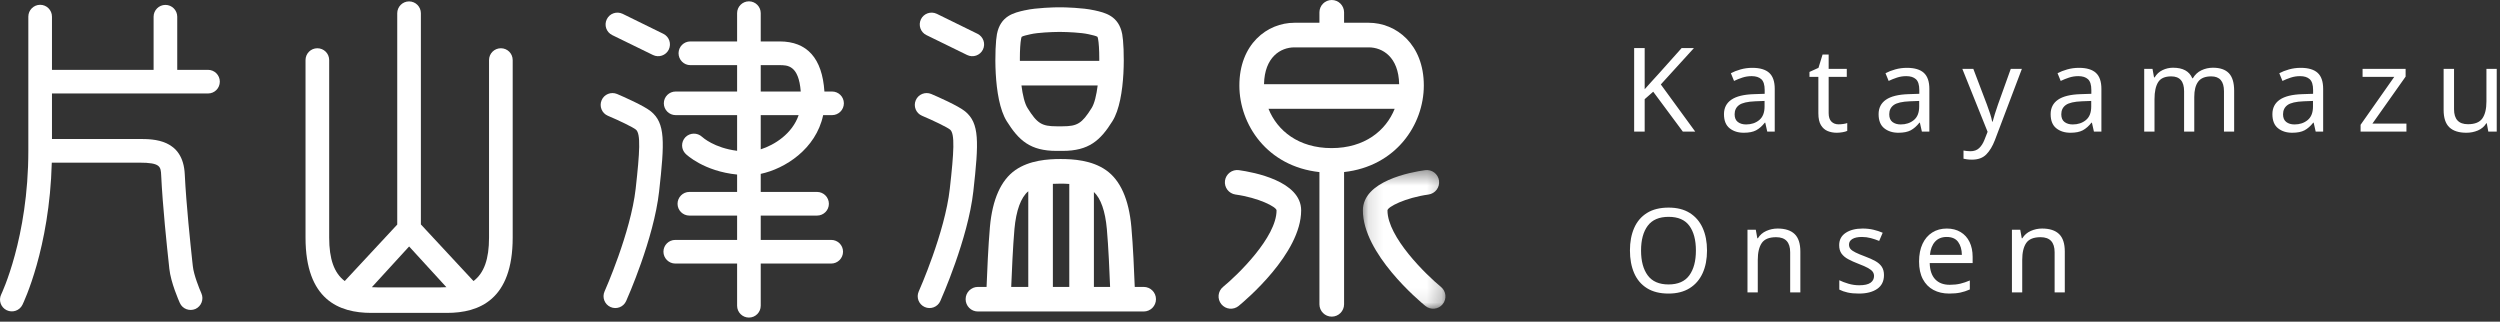
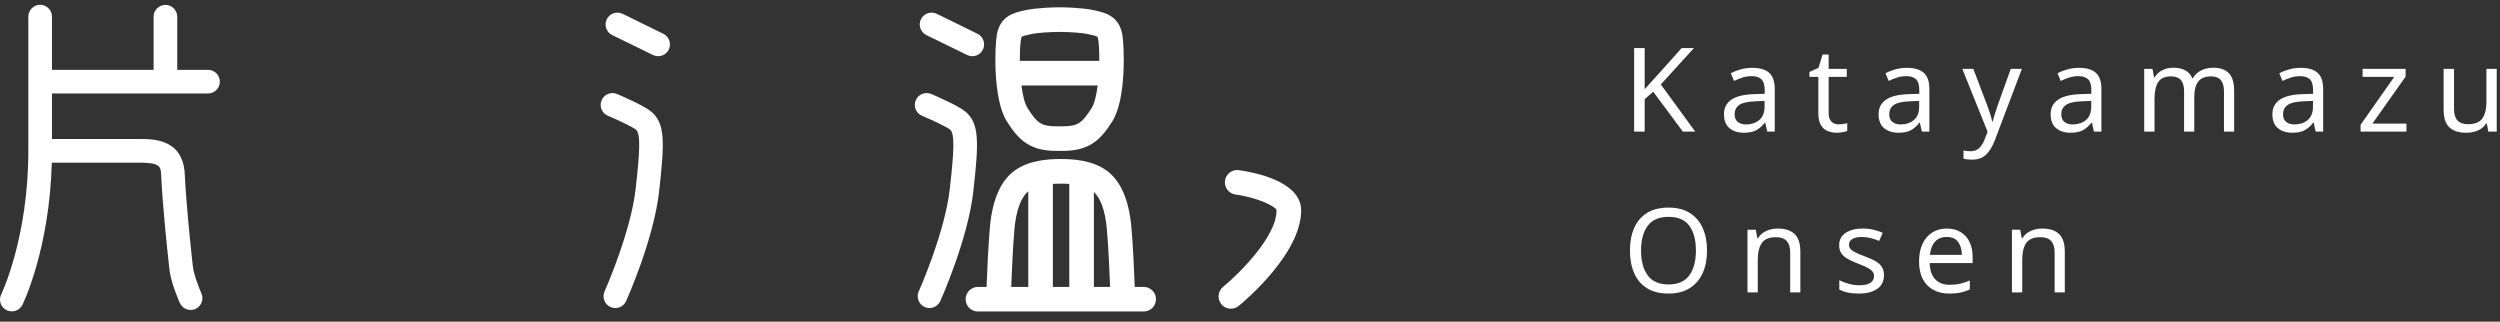
<svg xmlns="http://www.w3.org/2000/svg" xmlns:xlink="http://www.w3.org/1999/xlink" width="171px" height="22px" viewBox="0 0 171 22" version="1.1">
  <rect x="0" y="0" width="171" height="22" fill="#333333" stroke="none" />
  <title>logo</title>
  <desc>Created with Sketch.</desc>
  <defs>
-     <polygon id="path-1" points="0.129 0.434 5.777 0.434 5.777 9.92 0.129 9.92" />
-   </defs>
+     </defs>
  <g id="Homepage" stroke="none" stroke-width="1" fill="none" fill-rule="evenodd">
    <g transform="translate(-24, -24)" id="Navigation">
      <g transform="translate(24, 24)">
        <g id="logo">
          <path d="M14.229,4.777 L12.123,4.777 L12.123,1.141 C12.123,0.7 11.761,0.335 11.316,0.335 C10.868,0.335 10.506,0.7 10.506,1.141 L10.506,4.777 L3.555,4.777 L3.555,1.135 C3.555,0.692 3.193,0.328 2.747,0.328 C2.3,0.328 1.938,0.692 1.938,1.135 L1.938,10.324 C1.938,16.265 0.102,20.1 0.082,20.139 C-0.114,20.536 0.054,21.024 0.455,21.217 C0.855,21.411 1.338,21.248 1.534,20.85 C1.611,20.69 3.389,17.001 3.542,11.125 L9.53,11.125 C10.985,11.125 10.995,11.4 11.025,11.995 C11.127,14.142 11.421,16.877 11.547,18.044 L11.582,18.38 C11.682,19.326 12.236,20.58 12.3,20.721 C12.482,21.133 12.96,21.308 13.368,21.133 C13.774,20.948 13.956,20.466 13.774,20.063 C13.631,19.741 13.251,18.796 13.19,18.209 L13.152,17.87 C13.029,16.717 12.74,14.017 12.638,11.922 C12.524,9.507 10.502,9.507 9.53,9.507 L3.555,9.507 L3.555,6.394 L14.229,6.394 C14.676,6.394 15.036,6.034 15.036,5.584 C15.036,5.141 14.676,4.777 14.229,4.777" id="Fill-1" fill="#FFFFFF" />
-           <path d="M30.097,19.658 L25.871,19.658 C25.718,19.658 25.574,19.652 25.435,19.643 L27.984,16.858 L30.533,19.643 C30.393,19.652 30.248,19.658 30.097,19.658 M34.26,3.3 C33.813,3.3 33.45,3.659 33.45,4.109 L33.45,16.254 C33.45,17.711 33.117,18.672 32.388,19.224 L28.788,15.351 L28.788,0.905 C28.788,0.462 28.428,0.096 27.98,0.096 C27.532,0.096 27.171,0.462 27.171,0.905 L27.171,15.36 L23.579,19.224 C22.85,18.672 22.516,17.711 22.516,16.254 L22.516,4.109 C22.516,3.659 22.154,3.3 21.706,3.3 C21.262,3.3 20.898,3.659 20.898,4.109 L20.898,16.254 C20.898,20.511 23.196,21.402 25.394,21.402 L30.574,21.402 C32.768,21.402 35.068,20.511 35.068,16.254 L35.068,4.109 C35.068,3.659 34.707,3.3 34.26,3.3" id="Fill-3" fill="#FFFFFF" />
          <path d="M41.873,2.399 L44.661,3.761 C45.06,3.959 45.547,3.793 45.743,3.393 C45.937,2.991 45.775,2.509 45.369,2.311 L42.584,0.944 C42.183,0.753 41.7,0.915 41.505,1.317 C41.307,1.722 41.473,2.2 41.873,2.399" id="Fill-5" fill="#FFFFFF" />
          <path d="M42.208,6.429 C41.797,6.258 41.323,6.445 41.15,6.857 C40.974,7.271 41.167,7.744 41.577,7.918 C42.346,8.242 43.301,8.704 43.497,8.867 C43.836,9.147 43.76,10.393 43.48,12.907 C43.145,15.903 41.37,19.895 41.352,19.933 C41.17,20.34 41.352,20.817 41.759,21 C42.165,21.182 42.645,21.002 42.827,20.594 C42.905,20.421 44.724,16.339 45.084,13.09 C45.464,9.692 45.51,8.427 44.523,7.619 C44.05,7.23 42.632,6.61 42.208,6.429" id="Fill-7" fill="#FFFFFF" />
          <path d="M63.364,2.399 L66.149,3.761 C66.551,3.959 67.035,3.793 67.231,3.393 C67.429,2.991 67.26,2.509 66.86,2.311 L64.074,0.944 C63.673,0.753 63.19,0.915 62.992,1.317 C62.798,1.722 62.962,2.2 63.364,2.399" id="Fill-9" fill="#FFFFFF" />
          <path d="M66.015,7.619 C65.54,7.23 64.121,6.61 63.698,6.429 C63.288,6.258 62.814,6.445 62.638,6.857 C62.462,7.271 62.653,7.744 63.066,7.918 C63.835,8.242 64.79,8.704 64.987,8.867 C65.323,9.147 65.25,10.393 64.967,12.907 C64.636,15.903 62.861,19.895 62.842,19.933 C62.659,20.34 62.841,20.816 63.249,21 C63.654,21.182 64.135,21.002 64.316,20.594 C64.392,20.421 66.212,16.339 66.576,13.09 C66.956,9.692 67.001,8.427 66.015,7.619" id="Fill-11" fill="#FFFFFF" />
-           <path d="M52.034,7.875 L54.627,7.875 C54.187,9.156 52.972,9.915 52.034,10.214 L52.034,7.875 Z M52.034,4.456 L53.328,4.456 C53.859,4.456 54.633,4.456 54.771,6.26 L52.034,6.26 L52.034,4.456 Z M56.304,7.875 L56.912,7.875 C57.359,7.875 57.721,7.511 57.721,7.067 C57.721,6.618 57.359,6.26 56.912,6.26 L56.39,6.26 C56.24,3.988 55.211,2.834 53.328,2.834 L52.034,2.834 L52.034,0.898 C52.034,0.456 51.673,0.091 51.227,0.091 C50.78,0.091 50.418,0.456 50.418,0.898 L50.418,2.834 L47.22,2.834 C46.774,2.834 46.413,3.196 46.413,3.642 C46.413,4.091 46.774,4.456 47.22,4.456 L50.418,4.456 L50.418,6.26 L46.216,6.26 C45.769,6.26 45.406,6.618 45.406,7.067 C45.406,7.511 45.769,7.875 46.216,7.875 L50.418,7.875 L50.418,10.315 C48.851,10.118 48.058,9.394 48.022,9.36 C47.695,9.058 47.189,9.071 46.879,9.387 C46.574,9.71 46.581,10.213 46.897,10.522 C46.952,10.579 48.147,11.713 50.418,11.939 L50.418,13.128 L47.152,13.128 C46.707,13.128 46.344,13.494 46.344,13.94 C46.344,14.384 46.707,14.746 47.152,14.746 L50.418,14.746 L50.418,16.41 L46.19,16.41 C45.744,16.41 45.379,16.768 45.379,17.216 C45.379,17.66 45.744,18.027 46.19,18.027 L50.418,18.027 L50.418,20.913 C50.418,21.359 50.78,21.722 51.227,21.722 C51.673,21.722 52.034,21.359 52.034,20.913 L52.034,18.027 L56.856,18.027 C57.302,18.027 57.664,17.66 57.664,17.216 C57.664,16.768 57.302,16.41 56.856,16.41 L52.034,16.41 L52.034,14.746 L55.887,14.746 C56.333,14.746 56.696,14.384 56.696,13.94 C56.696,13.494 56.333,13.128 55.887,13.128 L52.034,13.128 L52.034,11.893 C53.684,11.542 55.813,10.2 56.304,7.875 Z" id="Fill-13" fill="#FFFFFF" />
          <path d="M69.843,2.657 C69.862,2.553 69.881,2.524 69.884,2.518 C69.953,2.462 70.25,2.395 70.466,2.347 L70.497,2.34 C70.996,2.224 71.995,2.188 72.338,2.186 L72.623,2.186 C72.954,2.188 73.953,2.224 74.452,2.34 L74.485,2.347 C74.701,2.395 74.996,2.462 75.065,2.518 C75.066,2.524 75.087,2.553 75.107,2.657 C75.159,2.925 75.19,3.422 75.19,3.991 L75.19,4.162 L69.76,4.162 C69.759,4.105 69.759,4.046 69.759,3.991 C69.759,3.422 69.791,2.925 69.843,2.657 M74.663,7.396 C74.008,8.441 73.692,8.639 72.683,8.639 L72.264,8.639 C71.257,8.639 70.941,8.441 70.287,7.396 C70.085,7.08 69.95,6.496 69.867,5.844 L75.081,5.844 C74.998,6.496 74.866,7.08 74.663,7.396 M72.264,10.321 L72.683,10.321 C74.476,10.321 75.264,9.61 76.088,8.292 C77.052,6.761 76.908,3.1 76.76,2.336 C76.518,1.08 75.597,0.87 74.857,0.705 L74.825,0.7 C74.063,0.525 72.778,0.503 72.635,0.5 L72.326,0.5 C72.17,0.503 70.887,0.525 70.126,0.7 L70.094,0.705 C69.354,0.87 68.433,1.08 68.19,2.336 C68.04,3.1 67.899,6.761 68.862,8.292 C69.687,9.61 70.474,10.321 72.264,10.321" id="Fill-15" fill="#FFFFFF" />
          <path d="M74.823,19.625 L74.823,13.133 C75.293,13.57 75.599,14.437 75.709,15.667 C75.816,16.862 75.893,18.63 75.931,19.625 L74.823,19.625 Z M73.139,19.625 L72.017,19.625 L72.017,12.575 C72.205,12.566 72.386,12.561 72.55,12.561 C72.726,12.561 72.931,12.567 73.139,12.582 L73.139,19.625 Z M70.334,19.625 L69.167,19.625 C69.206,18.63 69.283,16.862 69.388,15.667 C69.504,14.387 69.833,13.5 70.334,13.083 L70.334,19.625 Z M78.227,19.625 L77.617,19.625 C77.58,18.632 77.499,16.786 77.385,15.522 C77.216,13.634 76.634,12.325 75.651,11.638 C74.681,10.959 73.416,10.877 72.55,10.877 C71.682,10.877 70.414,10.959 69.444,11.638 C68.465,12.325 67.881,13.634 67.711,15.522 C67.6,16.786 67.517,18.632 67.481,19.625 L66.889,19.625 C66.423,19.625 66.049,20 66.049,20.464 C66.049,20.932 66.423,21.306 66.889,21.306 L78.227,21.306 C78.692,21.306 79.069,20.932 79.069,20.464 C79.069,20 78.692,19.625 78.227,19.625 Z" id="Fill-17" fill="#FFFFFF" />
          <path d="M84.738,11.638 C84.277,11.576 83.854,11.898 83.789,12.355 C83.727,12.82 84.049,13.24 84.509,13.306 C86.1,13.528 87.316,14.156 87.316,14.391 C87.316,16.222 84.676,18.789 83.658,19.623 C83.299,19.917 83.245,20.445 83.54,20.807 C83.835,21.169 84.365,21.219 84.723,20.926 C85.161,20.567 88.999,17.345 88.999,14.391 C88.999,12.379 85.737,11.777 84.738,11.638" id="Fill-19" fill="#FFFFFF" />
          <g id="Group-23" transform="translate(93.092, 11.196)">
            <mask id="mask-2" fill="white">
              <use xlink:href="#path-1" />
            </mask>
            <g id="Clip-22" />
            <path d="M5.467,8.427 C4.452,7.593 1.811,5.026 1.811,3.195 C1.811,2.96 3.024,2.332 4.617,2.11 C5.077,2.044 5.398,1.624 5.337,1.159 C5.273,0.702 4.85,0.38 4.389,0.442 C3.39,0.581 0.129,1.184 0.129,3.195 C0.129,6.15 3.966,9.371 4.403,9.73 C4.762,10.023 5.292,9.973 5.587,9.612 C5.881,9.249 5.829,8.722 5.467,8.427" id="Fill-21" fill="#FFFFFF" mask="url(#mask-2)" />
          </g>
-           <path d="M86.459,5.759 C86.495,3.902 87.595,3.24 88.541,3.24 L93.619,3.24 C94.566,3.24 95.667,3.902 95.702,5.759 L86.459,5.759 Z M91.08,10.13 C88.819,10.13 87.362,8.936 86.765,7.442 L95.396,7.442 C94.799,8.936 93.342,10.13 91.08,10.13 Z M97.389,5.848 C97.389,3.028 95.494,1.557 93.619,1.557 L91.935,1.557 L91.935,0.843 C91.935,0.38 91.556,0 91.092,0 C90.626,0 90.249,0.38 90.249,0.843 L90.249,1.557 L88.541,1.557 C86.667,1.557 84.773,3.028 84.773,5.848 C84.773,8.537 86.686,11.385 90.249,11.771 L90.249,20.816 C90.249,21.278 90.626,21.658 91.092,21.658 C91.556,21.658 91.935,21.278 91.935,20.816 L91.935,11.768 C95.482,11.372 97.389,8.531 97.389,5.848 Z" id="Fill-24" fill="#FFFFFF" />
          <path d="M115.952,9 L115.104,9 L113.08,6.272 L112.496,6.784 L112.496,9 L111.776,9 L111.776,3.288 L112.496,3.288 L112.496,6.104 C112.656,5.923 112.819,5.741 112.984,5.56 L113.48,5.016 L115.024,3.288 L115.864,3.288 L113.6,5.776 L115.952,9 Z M119.856,4.64 C120.379,4.64 120.765,4.755 121.016,4.984 C121.267,5.213 121.392,5.579 121.392,6.08 L121.392,9 L120.88,9 L120.744,8.392 L120.712,8.392 C120.525,8.627 120.328,8.8 120.12,8.912 C119.912,9.024 119.629,9.08 119.272,9.08 C118.883,9.08 118.56,8.977 118.304,8.772 C118.048,8.567 117.92,8.245 117.92,7.808 C117.92,7.381 118.088,7.052 118.424,6.82 C118.76,6.588 119.277,6.461 119.976,6.44 L120.704,6.416 L120.704,6.16 C120.704,5.803 120.627,5.555 120.472,5.416 C120.317,5.277 120.099,5.208 119.816,5.208 C119.592,5.208 119.379,5.241 119.176,5.308 C118.973,5.375 118.784,5.451 118.608,5.536 L118.392,5.008 C118.579,4.907 118.8,4.82 119.056,4.748 C119.312,4.676 119.579,4.64 119.856,4.64 Z M120.696,6.904 L120.064,6.928 C119.531,6.949 119.161,7.035 118.956,7.184 C118.751,7.333 118.648,7.544 118.648,7.816 C118.648,8.056 118.721,8.232 118.868,8.344 C119.015,8.456 119.203,8.512 119.432,8.512 C119.789,8.512 120.089,8.412 120.332,8.212 C120.575,8.012 120.696,7.704 120.696,7.288 L120.696,6.904 Z M125.752,8.504 C125.859,8.504 125.968,8.496 126.08,8.48 C126.192,8.464 126.283,8.443 126.352,8.416 L126.352,8.952 C126.277,8.989 126.171,9.02 126.032,9.044 C125.893,9.068 125.76,9.08 125.632,9.08 C125.408,9.08 125.201,9.041 125.012,8.964 C124.823,8.887 124.669,8.752 124.552,8.56 C124.435,8.368 124.376,8.099 124.376,7.752 L124.376,5.256 L123.768,5.256 L123.768,4.92 L124.384,4.64 L124.664,3.728 L125.08,3.728 L125.08,4.712 L126.32,4.712 L126.32,5.256 L125.08,5.256 L125.08,7.736 C125.08,7.997 125.143,8.191 125.268,8.316 C125.393,8.441 125.555,8.504 125.752,8.504 Z M130.432,4.64 C130.955,4.64 131.341,4.755 131.592,4.984 C131.843,5.213 131.968,5.579 131.968,6.08 L131.968,9 L131.456,9 L131.32,8.392 L131.288,8.392 C131.101,8.627 130.904,8.8 130.696,8.912 C130.488,9.024 130.205,9.08 129.848,9.08 C129.459,9.08 129.136,8.977 128.88,8.772 C128.624,8.567 128.496,8.245 128.496,7.808 C128.496,7.381 128.664,7.052 129,6.82 C129.336,6.588 129.853,6.461 130.552,6.44 L131.28,6.416 L131.28,6.16 C131.28,5.803 131.203,5.555 131.048,5.416 C130.893,5.277 130.675,5.208 130.392,5.208 C130.168,5.208 129.955,5.241 129.752,5.308 C129.549,5.375 129.36,5.451 129.184,5.536 L128.968,5.008 C129.155,4.907 129.376,4.82 129.632,4.748 C129.888,4.676 130.155,4.64 130.432,4.64 Z M131.272,6.904 L130.64,6.928 C130.107,6.949 129.737,7.035 129.532,7.184 C129.327,7.333 129.224,7.544 129.224,7.816 C129.224,8.056 129.297,8.232 129.444,8.344 C129.591,8.456 129.779,8.512 130.008,8.512 C130.365,8.512 130.665,8.412 130.908,8.212 C131.151,8.012 131.272,7.704 131.272,7.288 L131.272,6.904 Z M134.224,4.712 L134.976,4.712 L135.904,7.152 C135.984,7.371 136.056,7.576 136.12,7.768 C136.184,7.96 136.232,8.144 136.264,8.32 L136.296,8.32 C136.328,8.187 136.379,8.012 136.448,7.796 C136.517,7.58 136.589,7.363 136.664,7.144 L137.536,4.712 L138.296,4.712 L136.448,9.592 C136.293,9.997 136.099,10.32 135.864,10.56 C135.629,10.8 135.304,10.92 134.888,10.92 C134.76,10.92 134.648,10.913 134.552,10.9 C134.456,10.887 134.373,10.872 134.304,10.856 L134.304,10.296 C134.363,10.307 134.433,10.317 134.516,10.328 C134.599,10.339 134.685,10.344 134.776,10.344 C135.021,10.344 135.219,10.275 135.368,10.136 C135.517,9.997 135.637,9.813 135.728,9.584 L135.952,9.016 L134.224,4.712 Z M142.2,4.64 C142.723,4.64 143.109,4.755 143.36,4.984 C143.611,5.213 143.736,5.579 143.736,6.08 L143.736,9 L143.224,9 L143.088,8.392 L143.056,8.392 C142.869,8.627 142.672,8.8 142.464,8.912 C142.256,9.024 141.973,9.08 141.616,9.08 C141.227,9.08 140.904,8.977 140.648,8.772 C140.392,8.567 140.264,8.245 140.264,7.808 C140.264,7.381 140.432,7.052 140.768,6.82 C141.104,6.588 141.621,6.461 142.32,6.44 L143.048,6.416 L143.048,6.16 C143.048,5.803 142.971,5.555 142.816,5.416 C142.661,5.277 142.443,5.208 142.16,5.208 C141.936,5.208 141.723,5.241 141.52,5.308 C141.317,5.375 141.128,5.451 140.952,5.536 L140.736,5.008 C140.923,4.907 141.144,4.82 141.4,4.748 C141.656,4.676 141.923,4.64 142.2,4.64 Z M143.04,6.904 L142.408,6.928 C141.875,6.949 141.505,7.035 141.3,7.184 C141.095,7.333 140.992,7.544 140.992,7.816 C140.992,8.056 141.065,8.232 141.212,8.344 C141.359,8.456 141.547,8.512 141.776,8.512 C142.133,8.512 142.433,8.412 142.676,8.212 C142.919,8.012 143.04,7.704 143.04,7.288 L143.04,6.904 Z M151.368,4.632 C151.853,4.632 152.216,4.757 152.456,5.008 C152.696,5.259 152.816,5.659 152.816,6.208 L152.816,9 L152.12,9 L152.12,6.24 C152.12,5.563 151.829,5.224 151.248,5.224 C150.832,5.224 150.535,5.344 150.356,5.584 C150.177,5.824 150.088,6.173 150.088,6.632 L150.088,9 L149.392,9 L149.392,6.24 C149.392,5.563 149.099,5.224 148.512,5.224 C148.08,5.224 147.781,5.357 147.616,5.624 C147.451,5.891 147.368,6.275 147.368,6.776 L147.368,9 L146.664,9 L146.664,4.712 L147.232,4.712 L147.336,5.296 L147.376,5.296 C147.509,5.072 147.689,4.905 147.916,4.796 C148.143,4.687 148.384,4.632 148.64,4.632 C149.312,4.632 149.749,4.872 149.952,5.352 L149.992,5.352 C150.136,5.107 150.331,4.925 150.576,4.808 C150.821,4.691 151.085,4.632 151.368,4.632 Z M157.368,4.64 C157.891,4.64 158.277,4.755 158.528,4.984 C158.779,5.213 158.904,5.579 158.904,6.08 L158.904,9 L158.392,9 L158.256,8.392 L158.224,8.392 C158.037,8.627 157.84,8.8 157.632,8.912 C157.424,9.024 157.141,9.08 156.784,9.08 C156.395,9.08 156.072,8.977 155.816,8.772 C155.56,8.567 155.432,8.245 155.432,7.808 C155.432,7.381 155.6,7.052 155.936,6.82 C156.272,6.588 156.789,6.461 157.488,6.44 L158.216,6.416 L158.216,6.16 C158.216,5.803 158.139,5.555 157.984,5.416 C157.829,5.277 157.611,5.208 157.328,5.208 C157.104,5.208 156.891,5.241 156.688,5.308 C156.485,5.375 156.296,5.451 156.12,5.536 L155.904,5.008 C156.091,4.907 156.312,4.82 156.568,4.748 C156.824,4.676 157.091,4.64 157.368,4.64 Z M158.208,6.904 L157.576,6.928 C157.043,6.949 156.673,7.035 156.468,7.184 C156.263,7.333 156.16,7.544 156.16,7.816 C156.16,8.056 156.233,8.232 156.38,8.344 C156.527,8.456 156.715,8.512 156.944,8.512 C157.301,8.512 157.601,8.412 157.844,8.212 C158.087,8.012 158.208,7.704 158.208,7.288 L158.208,6.904 Z M164.6,9 L161.464,9 L161.464,8.536 L163.768,5.256 L161.6,5.256 L161.6,4.712 L164.544,4.712 L164.544,5.24 L162.272,8.456 L164.6,8.456 L164.6,9 Z M170.776,4.712 L170.776,9 L170.2,9 L170.096,8.432 L170.064,8.432 C169.925,8.656 169.733,8.82 169.488,8.924 C169.243,9.028 168.981,9.08 168.704,9.08 C168.187,9.08 167.797,8.956 167.536,8.708 C167.275,8.46 167.144,8.064 167.144,7.52 L167.144,4.712 L167.856,4.712 L167.856,7.472 C167.856,8.155 168.173,8.496 168.808,8.496 C169.283,8.496 169.612,8.363 169.796,8.096 C169.98,7.829 170.072,7.445 170.072,6.944 L170.072,4.712 L170.776,4.712 Z M116.76,17.136 C116.76,17.728 116.66,18.244 116.46,18.684 C116.26,19.124 115.964,19.467 115.572,19.712 C115.18,19.957 114.699,20.08 114.128,20.08 C113.536,20.08 113.044,19.957 112.652,19.712 C112.26,19.467 111.968,19.123 111.776,18.68 C111.584,18.237 111.488,17.72 111.488,17.128 C111.488,16.547 111.584,16.036 111.776,15.596 C111.968,15.156 112.26,14.813 112.652,14.568 C113.044,14.323 113.539,14.2 114.136,14.2 C114.707,14.2 115.187,14.321 115.576,14.564 C115.965,14.807 116.26,15.148 116.46,15.588 C116.66,16.028 116.76,16.544 116.76,17.136 Z M112.248,17.136 C112.248,17.856 112.4,18.423 112.704,18.836 C113.008,19.249 113.483,19.456 114.128,19.456 C114.773,19.456 115.247,19.249 115.548,18.836 C115.849,18.423 116,17.856 116,17.136 C116,16.416 115.851,15.852 115.552,15.444 C115.253,15.036 114.781,14.832 114.136,14.832 C113.485,14.832 113.008,15.036 112.704,15.444 C112.4,15.852 112.248,16.416 112.248,17.136 Z M121.592,15.632 C122.104,15.632 122.491,15.757 122.752,16.008 C123.013,16.259 123.144,16.659 123.144,17.208 L123.144,20 L122.448,20 L122.448,17.256 C122.448,16.568 122.128,16.224 121.488,16.224 C121.013,16.224 120.685,16.357 120.504,16.624 C120.323,16.891 120.232,17.275 120.232,17.776 L120.232,20 L119.528,20 L119.528,15.712 L120.096,15.712 L120.2,16.296 L120.24,16.296 C120.379,16.072 120.571,15.905 120.816,15.796 C121.061,15.687 121.32,15.632 121.592,15.632 Z M128.864,18.816 C128.864,19.232 128.709,19.547 128.4,19.76 C128.091,19.973 127.675,20.08 127.152,20.08 C126.853,20.08 126.596,20.056 126.38,20.008 C126.164,19.96 125.973,19.893 125.808,19.808 L125.808,19.168 C125.979,19.253 126.185,19.332 126.428,19.404 C126.671,19.476 126.917,19.512 127.168,19.512 C127.525,19.512 127.784,19.455 127.944,19.34 C128.104,19.225 128.184,19.072 128.184,18.88 C128.184,18.773 128.155,18.677 128.096,18.592 C128.037,18.507 127.932,18.421 127.78,18.336 C127.628,18.251 127.411,18.155 127.128,18.048 C126.851,17.941 126.613,17.835 126.416,17.728 C126.219,17.621 126.067,17.493 125.96,17.344 C125.853,17.195 125.8,17.003 125.8,16.768 C125.8,16.405 125.948,16.125 126.244,15.928 C126.54,15.731 126.928,15.632 127.408,15.632 C127.669,15.632 127.913,15.659 128.14,15.712 C128.367,15.765 128.579,15.835 128.776,15.92 L128.536,16.48 C128.355,16.405 128.165,16.341 127.968,16.288 C127.771,16.235 127.568,16.208 127.36,16.208 C127.072,16.208 126.852,16.255 126.7,16.348 C126.548,16.441 126.472,16.568 126.472,16.728 C126.472,16.851 126.507,16.952 126.576,17.032 C126.645,17.112 126.761,17.192 126.924,17.272 C127.087,17.352 127.304,17.443 127.576,17.544 C127.848,17.645 128.08,17.749 128.272,17.856 C128.464,17.963 128.611,18.092 128.712,18.244 C128.813,18.396 128.864,18.587 128.864,18.816 Z M133.16,15.632 C133.523,15.632 133.837,15.712 134.104,15.872 C134.371,16.032 134.575,16.257 134.716,16.548 C134.857,16.839 134.928,17.179 134.928,17.568 L134.928,17.992 L131.992,17.992 C132.003,18.477 132.127,18.847 132.364,19.1 C132.601,19.353 132.933,19.48 133.36,19.48 C133.632,19.48 133.873,19.455 134.084,19.404 C134.295,19.353 134.512,19.28 134.736,19.184 L134.736,19.8 C134.517,19.896 134.301,19.967 134.088,20.012 C133.875,20.057 133.621,20.08 133.328,20.08 C132.917,20.08 132.557,19.997 132.248,19.832 C131.939,19.667 131.697,19.421 131.524,19.096 C131.351,18.771 131.264,18.368 131.264,17.888 C131.264,17.419 131.343,17.016 131.5,16.68 C131.657,16.344 131.879,16.085 132.164,15.904 C132.449,15.723 132.781,15.632 133.16,15.632 Z M133.152,16.208 C132.816,16.208 132.551,16.316 132.356,16.532 C132.161,16.748 132.045,17.048 132.008,17.432 L134.192,17.432 C134.187,17.069 134.101,16.775 133.936,16.548 C133.771,16.321 133.509,16.208 133.152,16.208 Z M139.68,15.632 C140.192,15.632 140.579,15.757 140.84,16.008 C141.101,16.259 141.232,16.659 141.232,17.208 L141.232,20 L140.536,20 L140.536,17.256 C140.536,16.568 140.216,16.224 139.576,16.224 C139.101,16.224 138.773,16.357 138.592,16.624 C138.411,16.891 138.32,17.275 138.32,17.776 L138.32,20 L137.616,20 L137.616,15.712 L138.184,15.712 L138.288,16.296 L138.328,16.296 C138.467,16.072 138.659,15.905 138.904,15.796 C139.149,15.687 139.408,15.632 139.68,15.632 Z" id="Katayamazu-Onsen" fill="#FFFFFF" />
        </g>
      </g>
    </g>
  </g>
</svg>